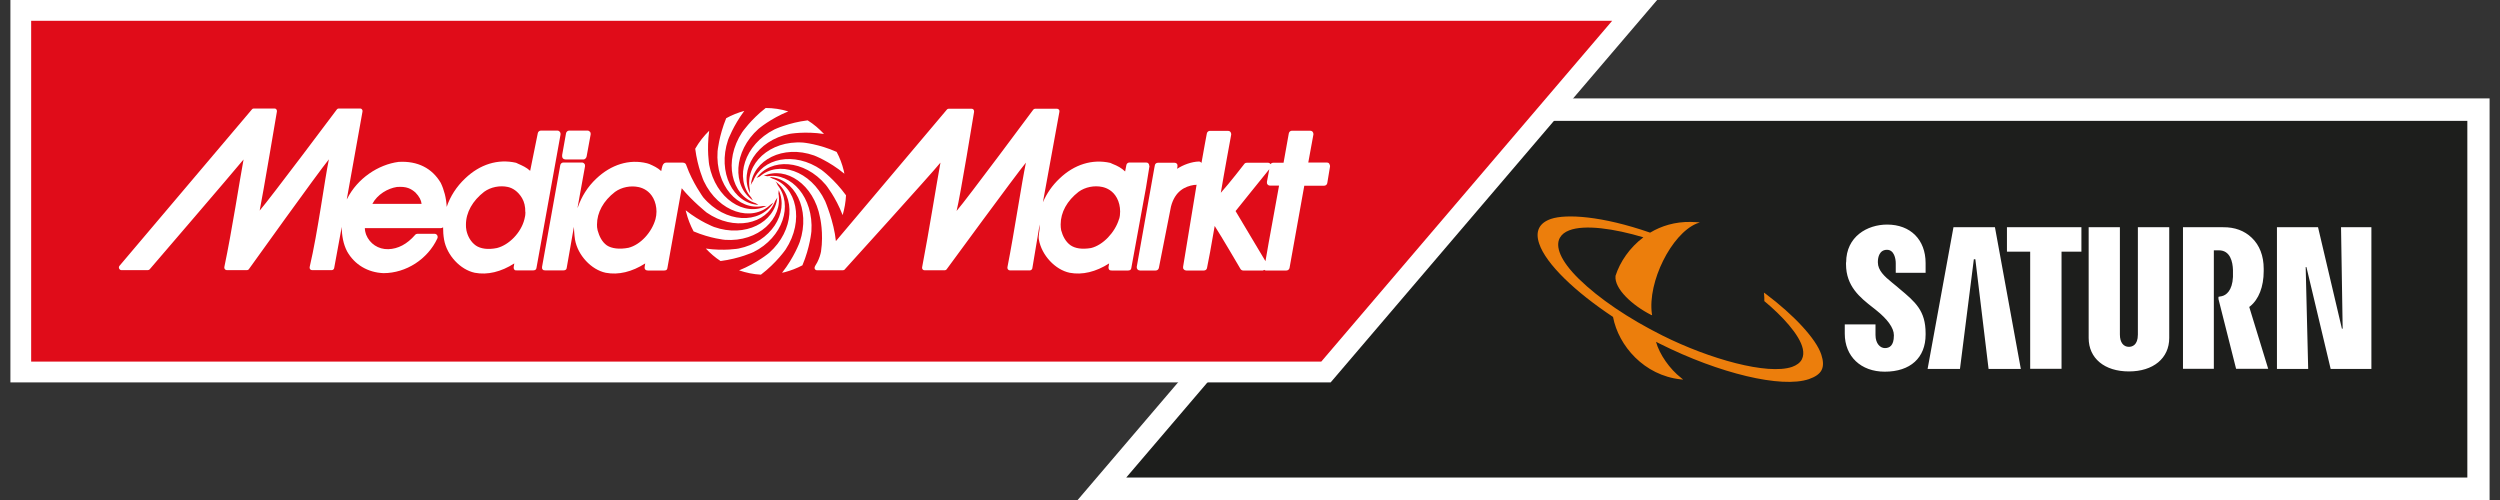
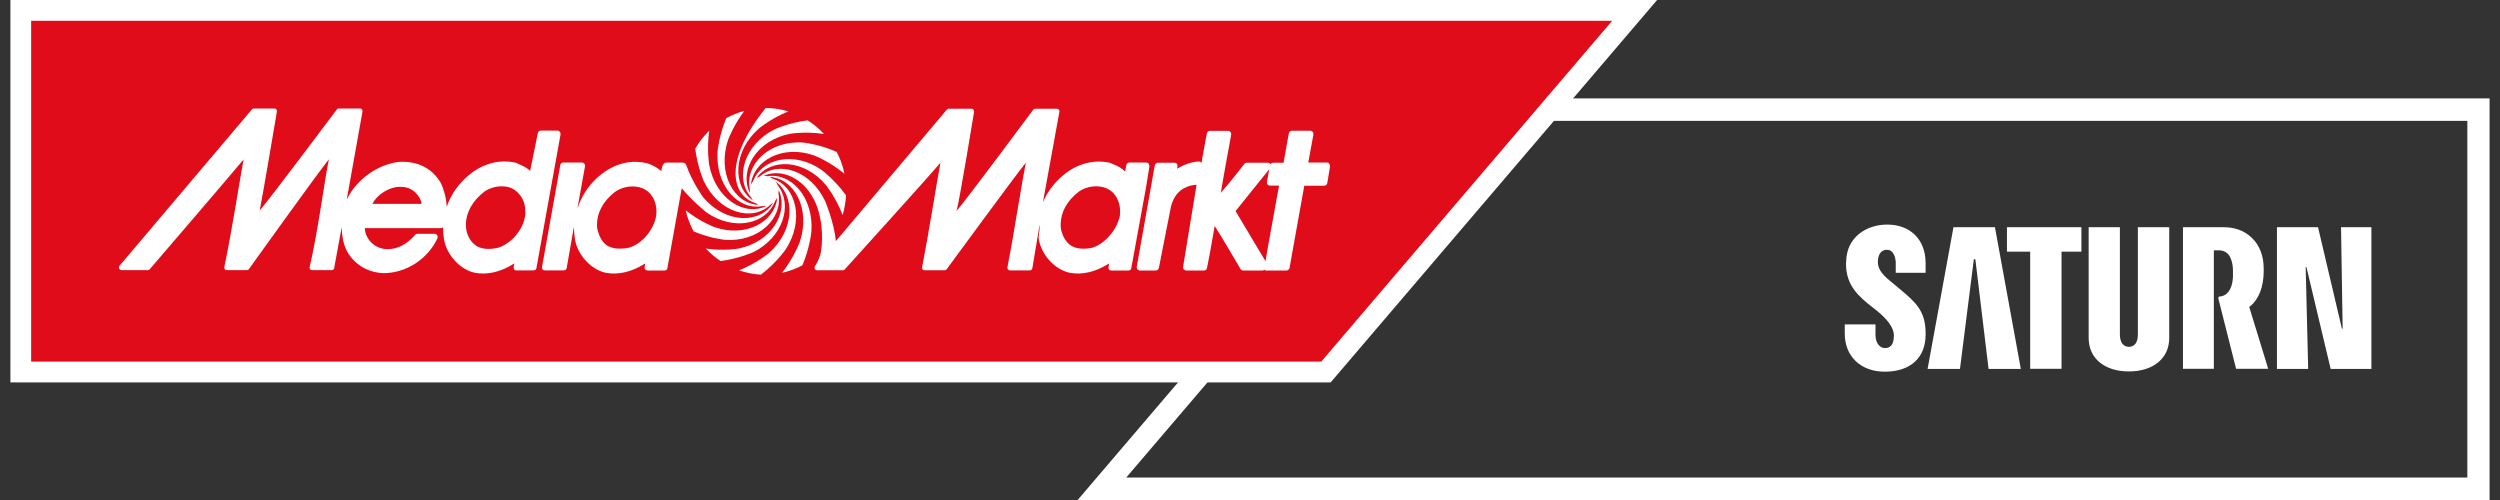
<svg xmlns="http://www.w3.org/2000/svg" viewBox="0 0 140 28">
  <rect x="0" y="0" width="140" height="28" fill="#333333" stroke="none" />
  <title>Media Markt - Saturn Logo</title>
-   <path fill="#1D1E1C" d="M138.794 27.378V6.14H79.834L61.706 27.378H138.794Z" />
  <path fill="#FFFFFF" d="M139.417 28H60.348L79.547 5.511H139.417V28ZM63.063 26.742H138.171V6.769H80.121L63.063 26.749V26.742Z" />
  <path fill="#FFFFFF" d="M103.377 14.689V14.795C103.377 16.031 104.161 16.66 104.875 17.218L105.063 17.367C105.693 17.868 106.057 18.363 106.057 18.766V18.794C106.057 19.366 105.805 19.493 105.553 19.493C105.301 19.493 105.028 19.253 105.028 18.759V18.165H103.307V18.688C103.307 19.96 104.21 20.814 105.546 20.814C106.981 20.814 107.834 20.037 107.834 18.737V18.667C107.834 17.402 107.267 16.915 106.365 16.166L106.225 16.045L105.966 15.834C105.518 15.473 105.161 15.134 105.161 14.696V14.654C105.161 14.413 105.245 13.989 105.672 13.989C106.071 13.989 106.162 14.484 106.162 14.738V15.275H107.834V14.731C107.834 13.424 106.988 12.576 105.679 12.576C104.574 12.576 103.384 13.241 103.384 14.696L103.377 14.689ZM112.389 12.725V14.095H113.69V20.652H115.446V14.095H116.559V12.725H112.382H112.389ZM119.721 12.725V18.737C119.721 19.338 119.392 19.423 119.218 19.423C118.917 19.423 118.714 19.182 118.714 18.737V12.725H116.965V18.928C116.965 20.066 117.853 20.8 119.218 20.8C120.582 20.8 121.477 20.066 121.477 18.928V12.725H119.721ZM131.098 12.725L131.189 18.405H131.147L129.81 12.725H127.509V20.659H129.258L129.118 14.957H129.16L130.517 20.659H132.798V12.725H131.098ZM109.394 12.725L107.946 20.659H109.758L110.535 14.519H110.619L111.36 20.659H113.166L111.717 12.725H109.394ZM124.234 16.625V16.745L125.221 20.652H127.019L125.962 17.204V17.183L126.004 17.155C126.487 16.766 126.767 16.06 126.767 15.184V15.049C126.767 14.329 126.536 13.728 126.095 13.311C125.689 12.922 125.151 12.718 124.5 12.725H122.247V20.652H123.975V14.018H124.255C124.899 14.018 125.032 14.668 125.046 15.12C125.046 15.127 125.046 15.191 125.046 15.247V15.36C125.046 15.402 125.046 15.466 125.046 15.508C125.011 16.271 124.668 16.54 124.402 16.59C124.402 16.59 124.402 16.59 124.395 16.59L124.248 16.618L124.234 16.625Z" />
-   <path fill="#EC7E0C" d="M98.781 16.392C98.781 16.392 98.794 16.554 98.802 16.667C98.802 16.745 98.802 16.865 98.802 16.865L98.823 16.879C99.774 17.671 100.782 18.737 100.956 19.529C101.005 19.748 100.991 19.945 100.908 20.115C100.81 20.313 100.614 20.454 100.355 20.546C98.99 21.012 95.744 20.115 93.092 18.787C91.196 17.84 89.538 16.717 88.412 15.614C87.369 14.59 87.082 13.792 87.355 13.311C87.46 13.127 87.635 12.993 87.873 12.901C88.74 12.562 90.399 12.802 92.029 13.29C91.259 13.869 90.721 14.661 90.469 15.445C90.469 15.445 90.469 15.445 90.469 15.452C90.392 16.173 91.427 17.112 92.463 17.635C92.463 17.635 92.519 17.656 92.519 17.649C92.519 17.649 92.505 17.579 92.505 17.572C92.26 15.784 93.603 13.106 95.009 12.52C95.1 12.485 95.177 12.463 95.191 12.456C95.184 12.456 95.016 12.442 95.009 12.442C94.897 12.435 94.785 12.428 94.674 12.428C93.806 12.414 93.043 12.647 92.407 13.028C89.685 12.082 87.691 11.976 86.858 12.258C86.529 12.371 86.306 12.541 86.194 12.767C86.075 13 86.075 13.297 86.194 13.643C86.572 14.788 88.23 16.356 90.329 17.748C90.636 19.366 92.071 21.026 94.128 21.245L94.219 21.253H94.254L94.142 21.161C93.505 20.666 92.931 19.847 92.736 19.14L92.861 19.204C92.861 19.204 92.924 19.232 92.959 19.253C96.276 20.913 99.76 21.754 101.299 21.231C101.642 21.111 101.901 20.949 102.013 20.716C102.125 20.489 102.104 20.193 101.992 19.854C101.705 18.978 100.46 17.642 98.879 16.455C98.844 16.434 98.816 16.406 98.781 16.385L98.781 16.392Z" />
  <path fill="#E00C19" d="M0.674 0.092V21.323H74.481L92.609 0.092H0.674Z" />
  <path fill="#FFFFFF" d="M74.523 21.415H0.583V0H92.799L74.516 21.415H74.523ZM0.765 21.238H74.439L92.414 0.184H0.765V21.238Z" />
  <path fill="#FFFFFF" d="M90.28 1.166L73.992 20.249H1.745V1.166H90.287M92.61 0.092H0.674V21.33H74.481L92.61 0.092Z" />
-   <path fill="#FFFFFF" d="M64.357 9.277C64.357 9.234 64.343 9.192 64.315 9.157C64.28 9.114 64.231 9.1 64.175 9.1H63.252C63.168 9.1 63.091 9.157 63.077 9.242L63.007 9.602C62.804 9.411 62.594 9.291 62.3 9.178L62.209 9.136C62.209 9.136 62.188 9.128 62.174 9.121C61.167 8.895 60.159 9.206 59.334 9.998C58.921 10.386 58.613 10.838 58.403 11.326L59.327 6.26C59.334 6.218 59.327 6.168 59.299 6.14C59.271 6.104 59.236 6.09 59.194 6.09H57.962C57.928 6.09 57.886 6.112 57.864 6.14C57.864 6.14 54.156 11.135 53.569 11.813C53.779 10.98 54.548 6.267 54.548 6.267C54.548 6.26 54.548 6.246 54.548 6.239C54.548 6.21 54.541 6.168 54.52 6.14C54.492 6.104 54.457 6.09 54.415 6.09H53.121C53.079 6.09 53.044 6.112 53.023 6.14L46.81 13.502C46.705 12.428 46.208 11.262 46.208 11.262C45.397 9.545 43.598 8.966 42.535 9.892C42.472 9.913 42.416 9.941 42.367 9.969C43.172 8.832 45.033 8.924 46.243 10.351C46.243 10.351 46.796 11.029 47.188 12.046C47.293 11.686 47.356 11.319 47.377 10.937C46.726 10.04 45.998 9.51 45.998 9.51C44.48 8.457 42.675 8.853 42.171 10.146C42.115 10.21 42.073 10.28 42.045 10.365C42.185 8.966 43.843 8.09 45.586 8.705C45.586 8.705 46.432 9.022 47.286 9.729C47.272 9.672 47.265 9.616 47.251 9.559C47.16 9.185 47.027 8.832 46.852 8.507C45.858 8.062 44.977 7.984 44.977 7.984C43.095 7.85 41.702 9.192 41.989 10.612C41.989 10.64 41.989 10.669 41.989 10.69C41.989 10.732 41.989 10.775 41.996 10.817C41.367 9.524 42.381 7.864 44.221 7.496C44.221 7.496 45.082 7.341 46.145 7.503C45.872 7.214 45.572 6.952 45.229 6.74C44.165 6.868 43.368 7.249 43.368 7.249C41.674 8.097 41.115 9.976 42.066 11.057C42.094 11.121 42.136 11.184 42.178 11.234C40.989 10.436 41.059 8.478 42.479 7.214C42.479 7.214 43.151 6.641 44.144 6.239C43.731 6.112 43.305 6.048 42.878 6.048C42.045 6.698 41.562 7.405 41.562 7.405C40.499 9.015 40.947 10.951 42.325 11.382L42.346 11.396C42.388 11.425 42.43 11.453 42.472 11.474C41.059 11.389 40.163 9.658 40.772 7.836C40.772 7.836 41.059 7.044 41.681 6.21C41.325 6.309 40.982 6.444 40.667 6.62C40.261 7.609 40.184 8.471 40.184 8.471C40.051 10.386 41.339 11.813 42.717 11.538C42.745 11.538 42.773 11.538 42.801 11.538C42.85 11.538 42.899 11.538 42.941 11.524C41.681 12.159 40.072 11.121 39.715 9.234C39.715 9.234 39.568 8.38 39.715 7.32C39.414 7.616 39.149 7.949 38.932 8.33C39.065 9.376 39.414 10.146 39.414 10.146C40.247 11.898 42.101 12.463 43.151 11.46H43.158L43.179 11.439C43.228 11.411 43.27 11.382 43.312 11.347C42.542 12.576 40.618 12.513 39.38 11.05C39.38 11.05 38.778 10.224 38.442 9.277C38.435 9.242 38.407 9.185 38.379 9.157C38.337 9.121 38.288 9.107 38.232 9.107H37.309C37.225 9.107 37.155 9.157 37.113 9.249C37.113 9.249 37.064 9.362 37.029 9.581C36.826 9.39 36.588 9.284 36.364 9.185C36.364 9.185 36.245 9.143 36.231 9.143C35.231 8.895 34.216 9.22 33.39 10.005C32.901 10.464 32.565 11.015 32.362 11.601C32.362 11.601 32.362 11.616 32.341 11.637L32.761 9.312C32.768 9.256 32.761 9.206 32.719 9.164C32.684 9.121 32.635 9.1 32.579 9.1H31.55C31.466 9.1 31.389 9.164 31.375 9.249L30.354 14.95C30.347 15.007 30.354 15.056 30.396 15.099C30.431 15.141 30.48 15.134 30.536 15.141H31.557C31.641 15.141 31.718 15.106 31.732 15.021L32.138 12.704C32.138 12.704 32.159 13.191 32.201 13.424C32.355 14.293 33.111 15.106 33.922 15.275C34.629 15.41 35.392 15.226 36.133 14.752C36.119 14.837 36.098 14.957 36.098 14.957C36.098 14.972 36.098 14.979 36.098 14.993C36.098 15.035 36.105 15.056 36.133 15.092C36.168 15.134 36.224 15.148 36.28 15.148H37.197C37.281 15.148 37.358 15.12 37.371 15.028L38.176 10.541C38.785 11.276 39.575 11.905 39.575 11.905C41.101 12.958 42.92 12.562 43.41 11.248C43.459 11.191 43.501 11.128 43.529 11.057C43.389 12.456 41.73 13.325 39.988 12.711C39.988 12.711 39.212 12.421 38.4 11.778C38.4 11.806 38.414 11.842 38.421 11.87C38.519 12.258 38.659 12.619 38.841 12.958C39.792 13.361 40.604 13.431 40.604 13.431C42.465 13.566 43.857 12.244 43.592 10.831C43.599 10.789 43.605 10.739 43.605 10.69C43.605 10.676 43.605 10.655 43.605 10.64C44.193 11.926 43.179 13.551 41.36 13.919C41.36 13.919 40.548 14.067 39.526 13.919C39.771 14.18 40.044 14.42 40.352 14.618C41.408 14.484 42.192 14.117 42.192 14.117C43.85 13.29 44.417 11.467 43.55 10.372C43.522 10.294 43.48 10.224 43.424 10.16C44.564 10.973 44.48 12.901 43.081 14.152C43.081 14.152 42.402 14.731 41.388 15.141C41.786 15.275 42.192 15.36 42.612 15.381C43.486 14.717 43.997 13.968 43.997 13.968C45.054 12.357 44.613 10.436 43.249 9.998C43.193 9.962 43.137 9.927 43.081 9.906C44.501 9.983 45.404 11.714 44.788 13.544C44.788 13.544 44.48 14.406 43.794 15.275C43.85 15.261 43.899 15.254 43.955 15.24C44.298 15.148 44.627 15.021 44.935 14.858C45.362 13.848 45.439 12.951 45.439 12.951C45.565 11.064 44.319 9.651 42.969 9.87C42.913 9.856 42.857 9.849 42.801 9.849C42.787 9.849 42.773 9.849 42.766 9.849C44.018 9.291 45.572 10.322 45.921 12.174C45.921 12.174 46.131 13.05 45.977 14.088C45.949 14.237 45.886 14.456 45.767 14.689C45.732 14.752 45.684 14.83 45.635 14.915C45.635 14.915 45.635 14.915 45.635 14.922C45.614 14.957 45.606 15.014 45.627 15.056C45.648 15.106 45.697 15.134 45.746 15.134H47.202C47.244 15.134 47.286 15.12 47.307 15.085C47.307 15.085 52.113 9.786 52.666 9.107C52.456 10.231 52.029 12.937 51.638 14.972C51.638 14.979 51.638 14.993 51.638 15C51.638 15.028 51.645 15.063 51.666 15.085C51.694 15.12 51.728 15.134 51.77 15.134H52.911C52.953 15.134 52.988 15.113 53.009 15.085C53.009 15.085 56.878 9.8 57.452 9.107C57.214 10.231 56.808 12.965 56.416 14.964C56.416 14.972 56.416 14.986 56.416 15C56.416 15.028 56.423 15.063 56.444 15.085C56.472 15.12 56.507 15.141 56.549 15.141H57.676C57.739 15.141 57.788 15.092 57.809 15.035L58.221 12.569C58.221 12.654 58.221 12.725 58.221 12.725C58.221 12.958 58.137 13.191 58.179 13.424C58.333 14.293 59.089 15.106 59.901 15.275C60.607 15.41 61.37 15.226 62.111 14.752C62.097 14.837 62.077 14.957 62.077 14.957C62.077 14.972 62.077 14.979 62.077 14.993C62.077 15.035 62.09 15.078 62.118 15.106C62.153 15.148 62.202 15.141 62.258 15.148H63.175C63.259 15.148 63.336 15.113 63.35 15.028L64.175 10.513L64.371 9.298L64.357 9.277ZM36.707 12.273C36.497 13.014 35.867 13.707 35.196 13.876C34.692 13.975 34.251 13.919 33.985 13.742C33.705 13.544 33.558 13.226 33.467 12.901C33.432 12.753 33.432 12.682 33.432 12.576C33.432 11.898 33.789 11.248 34.44 10.746C34.811 10.478 35.322 10.379 35.769 10.478C36.021 10.534 36.364 10.69 36.581 11.093C36.7 11.312 36.763 11.58 36.763 11.849C36.763 11.997 36.742 12.138 36.707 12.273ZM62.664 12.273C62.44 13.014 61.769 13.728 61.097 13.89C60.586 13.975 60.208 13.912 59.95 13.735C59.67 13.537 59.509 13.212 59.425 12.894C59.404 12.788 59.397 12.675 59.397 12.569C59.397 11.891 59.754 11.241 60.404 10.739C60.775 10.471 61.286 10.372 61.734 10.471C61.986 10.527 62.328 10.683 62.545 11.086C62.664 11.305 62.727 11.573 62.727 11.842C62.727 11.99 62.713 12.131 62.671 12.265" />
+   <path fill="#FFFFFF" d="M64.357 9.277C64.357 9.234 64.343 9.192 64.315 9.157C64.28 9.114 64.231 9.1 64.175 9.1H63.252C63.168 9.1 63.091 9.157 63.077 9.242L63.007 9.602C62.804 9.411 62.594 9.291 62.3 9.178L62.209 9.136C62.209 9.136 62.188 9.128 62.174 9.121C61.167 8.895 60.159 9.206 59.334 9.998C58.921 10.386 58.613 10.838 58.403 11.326L59.327 6.26C59.334 6.218 59.327 6.168 59.299 6.14C59.271 6.104 59.236 6.09 59.194 6.09H57.962C57.928 6.09 57.886 6.112 57.864 6.14C57.864 6.14 54.156 11.135 53.569 11.813C53.779 10.98 54.548 6.267 54.548 6.267C54.548 6.26 54.548 6.246 54.548 6.239C54.548 6.21 54.541 6.168 54.52 6.14C54.492 6.104 54.457 6.09 54.415 6.09H53.121C53.079 6.09 53.044 6.112 53.023 6.14L46.81 13.502C46.705 12.428 46.208 11.262 46.208 11.262C45.397 9.545 43.598 8.966 42.535 9.892C42.472 9.913 42.416 9.941 42.367 9.969C43.172 8.832 45.033 8.924 46.243 10.351C46.243 10.351 46.796 11.029 47.188 12.046C47.293 11.686 47.356 11.319 47.377 10.937C46.726 10.04 45.998 9.51 45.998 9.51C44.48 8.457 42.675 8.853 42.171 10.146C42.115 10.21 42.073 10.28 42.045 10.365C42.185 8.966 43.843 8.09 45.586 8.705C45.586 8.705 46.432 9.022 47.286 9.729C47.272 9.672 47.265 9.616 47.251 9.559C47.16 9.185 47.027 8.832 46.852 8.507C45.858 8.062 44.977 7.984 44.977 7.984C43.095 7.85 41.702 9.192 41.989 10.612C41.989 10.64 41.989 10.669 41.989 10.69C41.989 10.732 41.989 10.775 41.996 10.817C41.367 9.524 42.381 7.864 44.221 7.496C44.221 7.496 45.082 7.341 46.145 7.503C45.872 7.214 45.572 6.952 45.229 6.74C44.165 6.868 43.368 7.249 43.368 7.249C41.674 8.097 41.115 9.976 42.066 11.057C42.094 11.121 42.136 11.184 42.178 11.234C40.989 10.436 41.059 8.478 42.479 7.214C42.479 7.214 43.151 6.641 44.144 6.239C43.731 6.112 43.305 6.048 42.878 6.048C40.499 9.015 40.947 10.951 42.325 11.382L42.346 11.396C42.388 11.425 42.43 11.453 42.472 11.474C41.059 11.389 40.163 9.658 40.772 7.836C40.772 7.836 41.059 7.044 41.681 6.21C41.325 6.309 40.982 6.444 40.667 6.62C40.261 7.609 40.184 8.471 40.184 8.471C40.051 10.386 41.339 11.813 42.717 11.538C42.745 11.538 42.773 11.538 42.801 11.538C42.85 11.538 42.899 11.538 42.941 11.524C41.681 12.159 40.072 11.121 39.715 9.234C39.715 9.234 39.568 8.38 39.715 7.32C39.414 7.616 39.149 7.949 38.932 8.33C39.065 9.376 39.414 10.146 39.414 10.146C40.247 11.898 42.101 12.463 43.151 11.46H43.158L43.179 11.439C43.228 11.411 43.27 11.382 43.312 11.347C42.542 12.576 40.618 12.513 39.38 11.05C39.38 11.05 38.778 10.224 38.442 9.277C38.435 9.242 38.407 9.185 38.379 9.157C38.337 9.121 38.288 9.107 38.232 9.107H37.309C37.225 9.107 37.155 9.157 37.113 9.249C37.113 9.249 37.064 9.362 37.029 9.581C36.826 9.39 36.588 9.284 36.364 9.185C36.364 9.185 36.245 9.143 36.231 9.143C35.231 8.895 34.216 9.22 33.39 10.005C32.901 10.464 32.565 11.015 32.362 11.601C32.362 11.601 32.362 11.616 32.341 11.637L32.761 9.312C32.768 9.256 32.761 9.206 32.719 9.164C32.684 9.121 32.635 9.1 32.579 9.1H31.55C31.466 9.1 31.389 9.164 31.375 9.249L30.354 14.95C30.347 15.007 30.354 15.056 30.396 15.099C30.431 15.141 30.48 15.134 30.536 15.141H31.557C31.641 15.141 31.718 15.106 31.732 15.021L32.138 12.704C32.138 12.704 32.159 13.191 32.201 13.424C32.355 14.293 33.111 15.106 33.922 15.275C34.629 15.41 35.392 15.226 36.133 14.752C36.119 14.837 36.098 14.957 36.098 14.957C36.098 14.972 36.098 14.979 36.098 14.993C36.098 15.035 36.105 15.056 36.133 15.092C36.168 15.134 36.224 15.148 36.28 15.148H37.197C37.281 15.148 37.358 15.12 37.371 15.028L38.176 10.541C38.785 11.276 39.575 11.905 39.575 11.905C41.101 12.958 42.92 12.562 43.41 11.248C43.459 11.191 43.501 11.128 43.529 11.057C43.389 12.456 41.73 13.325 39.988 12.711C39.988 12.711 39.212 12.421 38.4 11.778C38.4 11.806 38.414 11.842 38.421 11.87C38.519 12.258 38.659 12.619 38.841 12.958C39.792 13.361 40.604 13.431 40.604 13.431C42.465 13.566 43.857 12.244 43.592 10.831C43.599 10.789 43.605 10.739 43.605 10.69C43.605 10.676 43.605 10.655 43.605 10.64C44.193 11.926 43.179 13.551 41.36 13.919C41.36 13.919 40.548 14.067 39.526 13.919C39.771 14.18 40.044 14.42 40.352 14.618C41.408 14.484 42.192 14.117 42.192 14.117C43.85 13.29 44.417 11.467 43.55 10.372C43.522 10.294 43.48 10.224 43.424 10.16C44.564 10.973 44.48 12.901 43.081 14.152C43.081 14.152 42.402 14.731 41.388 15.141C41.786 15.275 42.192 15.36 42.612 15.381C43.486 14.717 43.997 13.968 43.997 13.968C45.054 12.357 44.613 10.436 43.249 9.998C43.193 9.962 43.137 9.927 43.081 9.906C44.501 9.983 45.404 11.714 44.788 13.544C44.788 13.544 44.48 14.406 43.794 15.275C43.85 15.261 43.899 15.254 43.955 15.24C44.298 15.148 44.627 15.021 44.935 14.858C45.362 13.848 45.439 12.951 45.439 12.951C45.565 11.064 44.319 9.651 42.969 9.87C42.913 9.856 42.857 9.849 42.801 9.849C42.787 9.849 42.773 9.849 42.766 9.849C44.018 9.291 45.572 10.322 45.921 12.174C45.921 12.174 46.131 13.05 45.977 14.088C45.949 14.237 45.886 14.456 45.767 14.689C45.732 14.752 45.684 14.83 45.635 14.915C45.635 14.915 45.635 14.915 45.635 14.922C45.614 14.957 45.606 15.014 45.627 15.056C45.648 15.106 45.697 15.134 45.746 15.134H47.202C47.244 15.134 47.286 15.12 47.307 15.085C47.307 15.085 52.113 9.786 52.666 9.107C52.456 10.231 52.029 12.937 51.638 14.972C51.638 14.979 51.638 14.993 51.638 15C51.638 15.028 51.645 15.063 51.666 15.085C51.694 15.12 51.728 15.134 51.77 15.134H52.911C52.953 15.134 52.988 15.113 53.009 15.085C53.009 15.085 56.878 9.8 57.452 9.107C57.214 10.231 56.808 12.965 56.416 14.964C56.416 14.972 56.416 14.986 56.416 15C56.416 15.028 56.423 15.063 56.444 15.085C56.472 15.12 56.507 15.141 56.549 15.141H57.676C57.739 15.141 57.788 15.092 57.809 15.035L58.221 12.569C58.221 12.654 58.221 12.725 58.221 12.725C58.221 12.958 58.137 13.191 58.179 13.424C58.333 14.293 59.089 15.106 59.901 15.275C60.607 15.41 61.37 15.226 62.111 14.752C62.097 14.837 62.077 14.957 62.077 14.957C62.077 14.972 62.077 14.979 62.077 14.993C62.077 15.035 62.09 15.078 62.118 15.106C62.153 15.148 62.202 15.141 62.258 15.148H63.175C63.259 15.148 63.336 15.113 63.35 15.028L64.175 10.513L64.371 9.298L64.357 9.277ZM36.707 12.273C36.497 13.014 35.867 13.707 35.196 13.876C34.692 13.975 34.251 13.919 33.985 13.742C33.705 13.544 33.558 13.226 33.467 12.901C33.432 12.753 33.432 12.682 33.432 12.576C33.432 11.898 33.789 11.248 34.44 10.746C34.811 10.478 35.322 10.379 35.769 10.478C36.021 10.534 36.364 10.69 36.581 11.093C36.7 11.312 36.763 11.58 36.763 11.849C36.763 11.997 36.742 12.138 36.707 12.273ZM62.664 12.273C62.44 13.014 61.769 13.728 61.097 13.89C60.586 13.975 60.208 13.912 59.95 13.735C59.67 13.537 59.509 13.212 59.425 12.894C59.404 12.788 59.397 12.675 59.397 12.569C59.397 11.891 59.754 11.241 60.404 10.739C60.775 10.471 61.286 10.372 61.734 10.471C61.986 10.527 62.328 10.683 62.545 11.086C62.664 11.305 62.727 11.573 62.727 11.842C62.727 11.99 62.713 12.131 62.671 12.265" />
  <path fill="#FFFFFF" d="M74.439 9.164C74.404 9.121 74.355 9.1 74.306 9.1C74.306 9.1 73.565 9.1 73.264 9.1C73.32 8.775 73.551 7.532 73.551 7.532C73.551 7.525 73.551 7.511 73.551 7.503C73.551 7.461 73.537 7.419 73.509 7.383C73.474 7.341 73.425 7.32 73.376 7.32H72.347C72.263 7.32 72.186 7.383 72.172 7.475C72.172 7.475 71.921 8.867 71.879 9.114C71.788 9.114 71.627 9.114 71.627 9.114H71.305C71.242 9.114 71.186 9.143 71.151 9.192C71.116 9.143 71.067 9.114 71.004 9.114H69.822C69.773 9.114 69.724 9.128 69.689 9.171C69.689 9.171 68.856 10.252 68.366 10.796C68.506 9.934 68.947 7.539 68.947 7.539C68.947 7.532 68.947 7.518 68.947 7.511C68.947 7.468 68.933 7.426 68.905 7.39C68.87 7.348 68.821 7.327 68.772 7.327H67.758C67.674 7.327 67.597 7.39 67.583 7.475C67.562 7.616 67.422 8.288 67.282 9.128C67.282 9.128 67.282 9.128 67.282 9.121C67.247 9.079 67.198 9.044 67.142 9.044C66.715 9.058 66.253 9.234 65.918 9.453L65.939 9.319C65.946 9.263 65.939 9.213 65.904 9.171C65.869 9.128 65.82 9.114 65.771 9.114H64.847C64.763 9.114 64.686 9.164 64.672 9.256L64.644 9.397L63.658 14.943C63.651 15 63.665 15.042 63.7 15.085C63.735 15.127 63.791 15.148 63.84 15.148H64.721C64.805 15.148 64.875 15.092 64.896 15.007L65.575 11.566C65.799 10.697 66.365 10.436 66.862 10.358C66.89 10.358 66.988 10.358 67.009 10.344C66.666 12.428 66.26 14.901 66.253 14.943C66.246 15 66.253 15.049 66.295 15.085C66.33 15.127 66.379 15.148 66.428 15.148H67.422C67.499 15.148 67.569 15.099 67.59 15.021C67.618 14.922 67.884 13.502 68.023 12.654C68.394 13.226 69.472 15.07 69.472 15.07C69.507 15.12 69.563 15.148 69.619 15.148H70.731C70.731 15.148 70.773 15.127 70.794 15.113C70.822 15.127 70.85 15.148 70.878 15.148H72.04C72.124 15.148 72.201 15.085 72.215 15C72.215 15 72.991 10.683 73.04 10.4C73.278 10.4 74.153 10.4 74.153 10.4C74.237 10.4 74.314 10.337 74.328 10.252L74.481 9.326C74.481 9.326 74.481 9.305 74.481 9.298C74.481 9.256 74.467 9.213 74.439 9.178M70.878 14.646C70.465 13.968 69.304 11.997 69.192 11.82C69.332 11.651 70.787 9.828 71.081 9.475L70.948 10.181C70.941 10.238 70.948 10.287 70.983 10.33C71.018 10.372 71.067 10.393 71.123 10.393H71.627C71.578 10.718 71.018 13.686 70.864 14.639" />
  <path fill="#FFFFFF" d="M31.354 7.383C31.319 7.341 31.27 7.313 31.215 7.313H30.291C30.207 7.313 30.13 7.376 30.116 7.461C30.116 7.461 29.794 9.044 29.689 9.567C29.486 9.376 29.241 9.27 29.017 9.171L28.927 9.128C28.927 9.128 28.906 9.121 28.892 9.114C27.884 8.888 26.877 9.199 26.051 9.99C25.561 10.45 25.211 11.001 25.015 11.587C24.994 11.093 24.862 10.612 24.687 10.252C24.687 10.252 24.687 10.245 24.68 10.238C24.197 9.418 23.385 9.008 22.343 9.065C22.343 9.065 22.336 9.065 22.329 9.065C21.174 9.213 20.013 9.998 19.446 11.121C19.439 11.135 19.425 11.156 19.418 11.17L20.3 6.246C20.307 6.203 20.3 6.161 20.272 6.126C20.244 6.09 20.209 6.076 20.167 6.076H18.963C18.928 6.076 18.887 6.097 18.866 6.126C18.866 6.126 15.129 11.114 14.542 11.792C14.716 10.944 15.507 6.246 15.507 6.246C15.507 6.239 15.507 6.225 15.507 6.218C15.507 6.189 15.5 6.154 15.479 6.126C15.451 6.09 15.416 6.076 15.374 6.076H14.206C14.164 6.076 14.129 6.097 14.108 6.126L6.691 14.887C6.656 14.929 6.649 14.986 6.67 15.035C6.691 15.085 6.74 15.127 6.789 15.127C6.789 15.127 7.937 15.127 8.28 15.127C8.322 15.127 8.364 15.106 8.385 15.078C8.385 15.078 13.086 9.609 13.639 8.931C13.429 10.054 12.988 12.93 12.562 14.957C12.562 14.964 12.562 14.979 12.562 14.986C12.562 15.014 12.569 15.049 12.59 15.07C12.617 15.106 12.652 15.127 12.694 15.127H13.835C13.877 15.127 13.912 15.106 13.933 15.078C13.933 15.078 17.844 9.616 18.418 8.924C18.18 10.047 17.809 12.958 17.34 14.957C17.34 14.964 17.34 14.979 17.34 14.993C17.34 15.021 17.347 15.056 17.368 15.078C17.396 15.113 17.431 15.127 17.473 15.127H18.579C18.642 15.127 18.691 15.085 18.712 15.021L19.138 12.704C19.138 13.198 19.229 13.686 19.439 14.081C19.852 14.816 20.594 15.261 21.475 15.296C22.742 15.296 23.952 14.512 24.491 13.354C24.519 13.297 24.512 13.226 24.484 13.177C24.449 13.12 24.393 13.092 24.33 13.092H23.378C23.329 13.092 23.28 13.113 23.245 13.156C22.798 13.671 22.287 13.94 21.741 13.954C21.188 13.968 20.706 13.65 20.503 13.142C20.503 13.12 20.482 13.078 20.482 13.078C20.454 12.979 20.433 12.894 20.433 12.824C20.433 12.802 20.433 12.788 20.433 12.774C20.636 12.774 24.694 12.774 24.694 12.774C24.743 12.774 24.785 12.753 24.813 12.725C24.813 12.958 24.827 13.191 24.869 13.424C25.023 14.293 25.778 15.106 26.59 15.275C27.296 15.41 28.059 15.226 28.801 14.752C28.787 14.837 28.766 14.957 28.766 14.957C28.766 14.972 28.766 14.979 28.766 14.993C28.766 15.035 28.78 15.078 28.808 15.106C28.843 15.148 28.892 15.141 28.948 15.141H29.864C29.948 15.141 30.025 15.106 30.039 15.021L31.389 7.539C31.396 7.482 31.389 7.433 31.354 7.39M20.852 11.418C21.132 10.881 21.72 10.549 22.224 10.471C22.777 10.428 23.021 10.57 23.266 10.782C23.483 11.008 23.588 11.213 23.609 11.418C23.315 11.418 21.279 11.418 20.852 11.418ZM29.423 11.87C29.423 12.053 29.402 12.145 29.367 12.28C29.178 13.036 28.5 13.721 27.828 13.89C27.31 13.996 26.905 13.926 26.646 13.749C26.366 13.551 26.191 13.233 26.121 12.908C26.093 12.774 26.093 12.689 26.093 12.576C26.093 11.898 26.464 11.241 27.114 10.739C27.485 10.471 27.996 10.372 28.444 10.471C28.696 10.527 29.003 10.704 29.234 11.093C29.36 11.305 29.423 11.58 29.416 11.863" />
-   <path fill="#FFFFFF" d="M31.655 8.931H32.677C32.761 8.931 32.838 8.839 32.852 8.754L33.076 7.532C33.083 7.475 33.076 7.426 33.041 7.383C33.006 7.341 32.957 7.313 32.901 7.313H31.872C31.788 7.313 31.711 7.383 31.697 7.468L31.48 8.683C31.473 8.74 31.48 8.818 31.515 8.86C31.55 8.902 31.599 8.924 31.655 8.924" />
</svg>